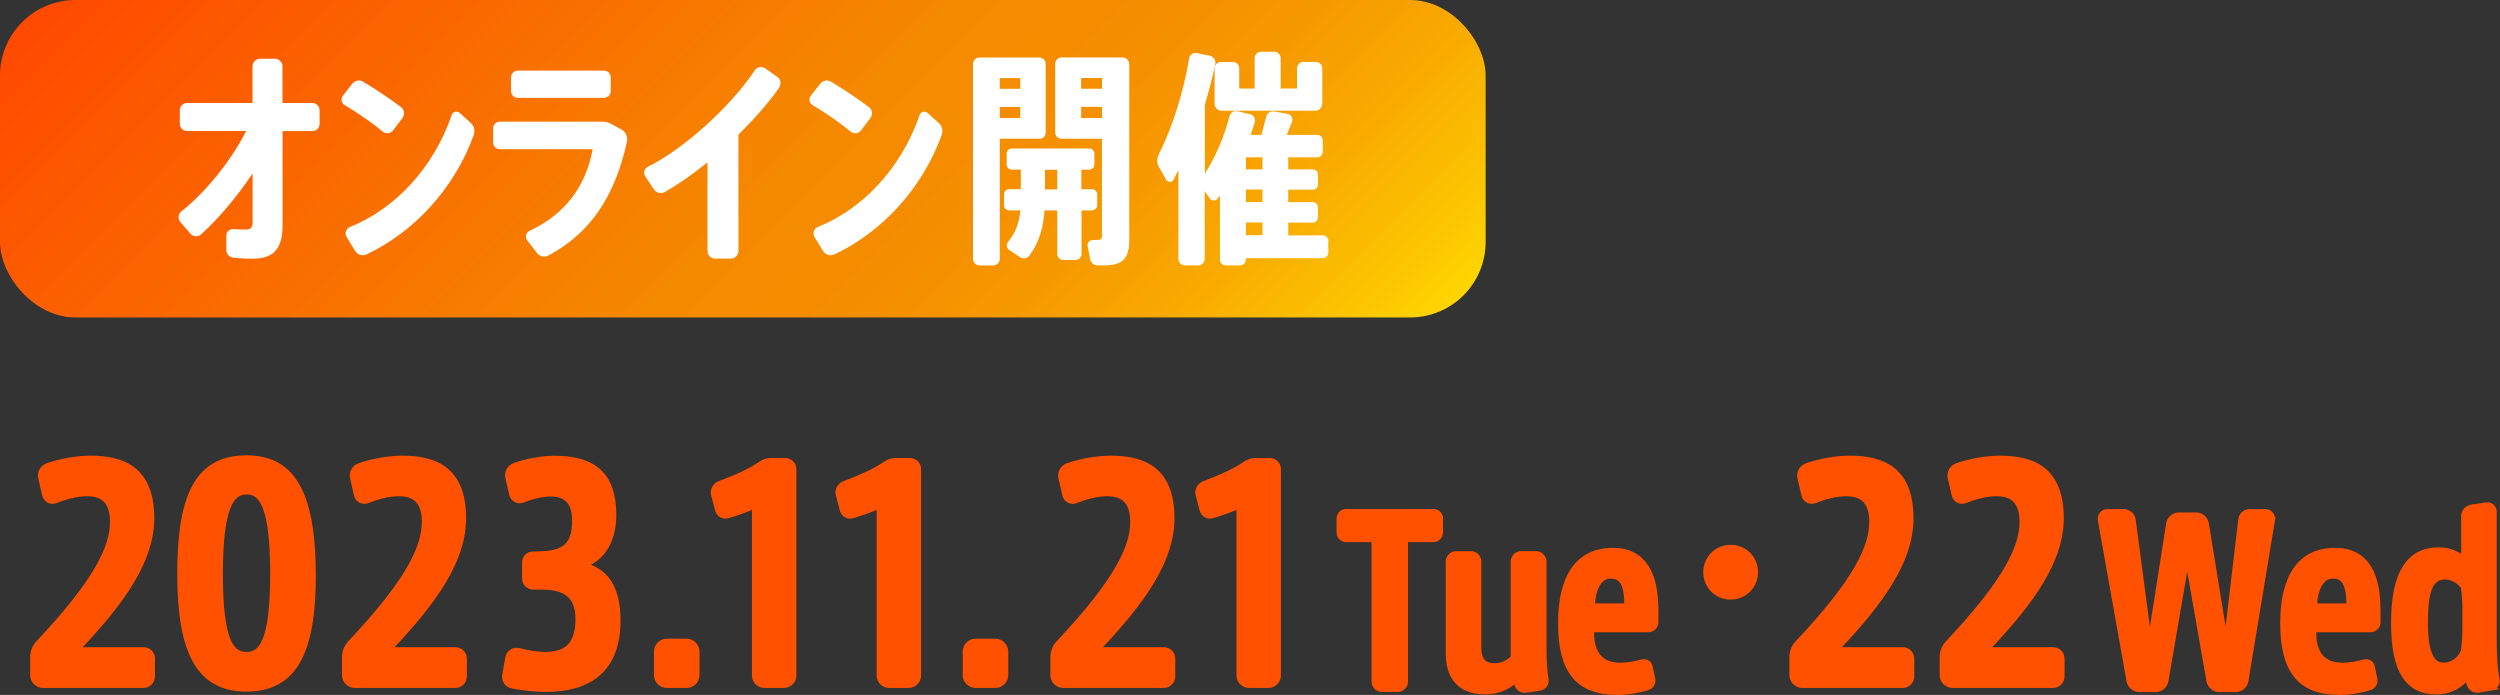
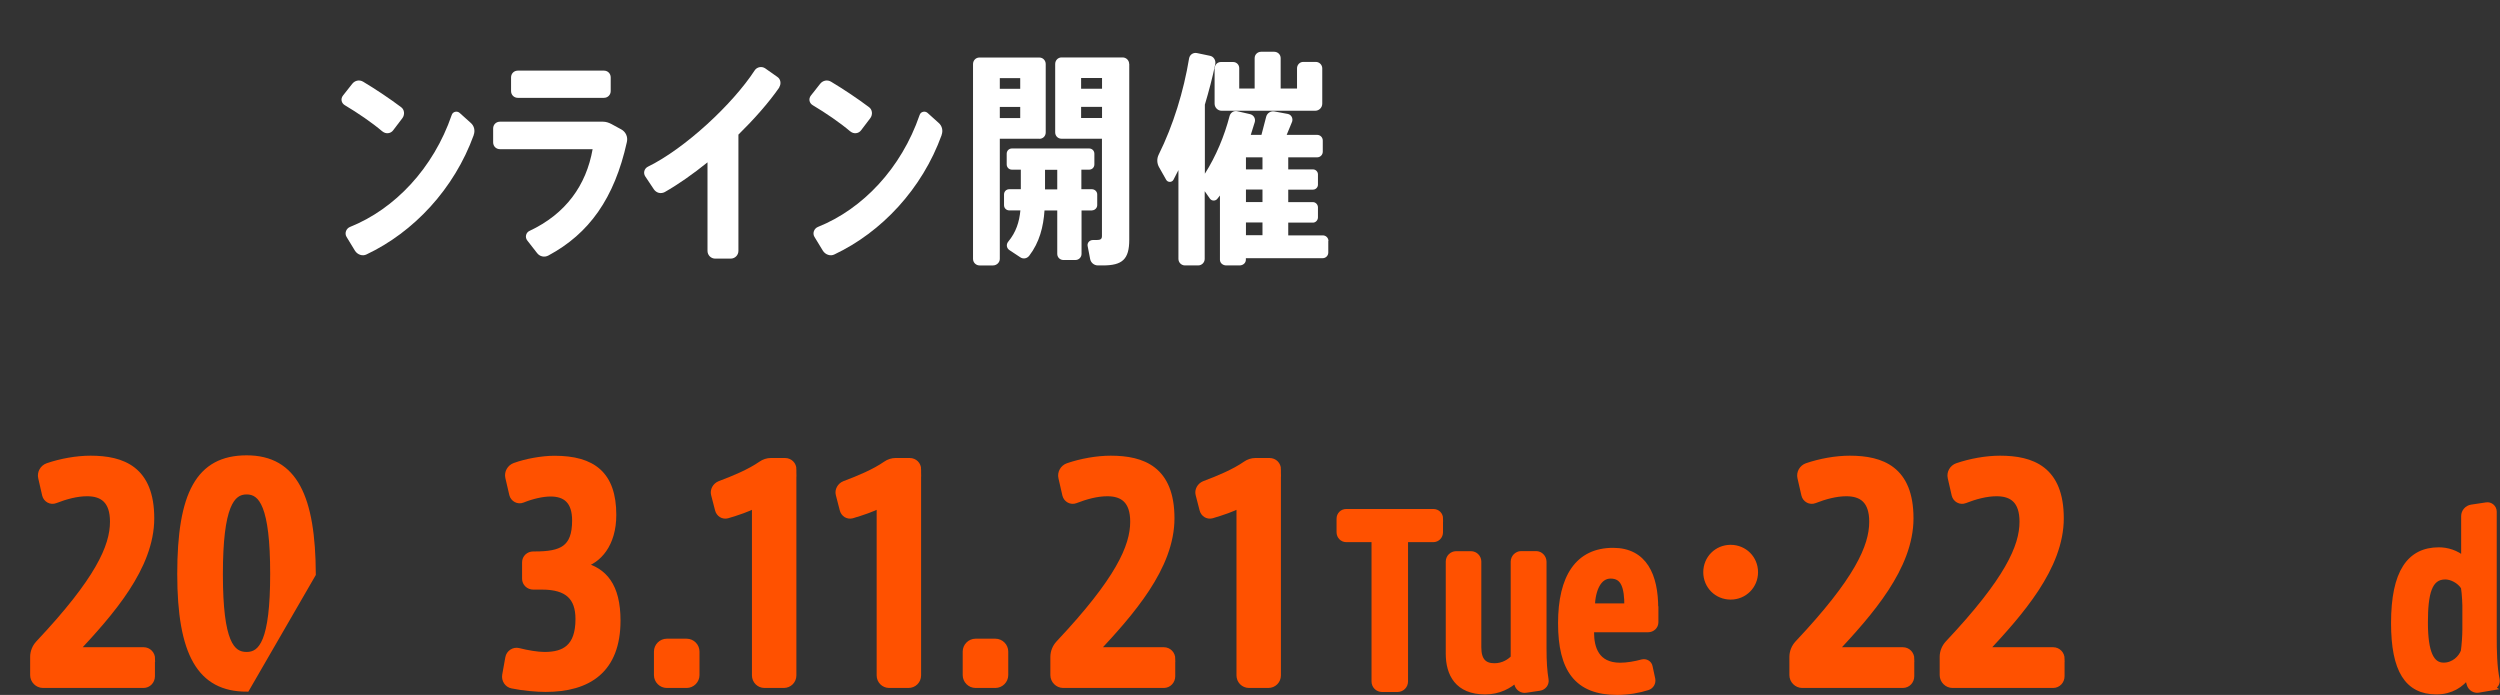
<svg xmlns="http://www.w3.org/2000/svg" id="_レイヤー_2" viewBox="0 0 290.28 80.69">
  <rect x="0" y="0" width="290.28" height="80.69" fill="#333333" stroke="none" />
  <defs>
    <linearGradient id="_新規グラデーションスウォッチ_11" x1="36.48" y1="-31.34" x2="136.02" y2="68.2" gradientUnits="userSpaceOnUse">
      <stop offset="0" stop-color="#ff4900" />
      <stop offset=".54" stop-color="#f58a00" />
      <stop offset=".65" stop-color="#f58d00" />
      <stop offset=".75" stop-color="#f69900" />
      <stop offset=".85" stop-color="#f9ac00" />
      <stop offset=".95" stop-color="#fcc600" />
      <stop offset="1" stop-color="#ffd600" />
    </linearGradient>
  </defs>
  <g id="text">
    <path d="m17.65,76.51v2.01c0,.56-.43,1.02-.99,1.02H4.99c-.63,0-1.15-.53-1.15-1.15v-2.11c0-.59.23-1.15.63-1.58,6.93-7.36,8.64-11.25,8.64-14.12,0-2.44-1.19-3.3-3-3.3-1.22,0-2.51.36-3.69.82-.5.2-1.06-.1-1.19-.63l-.46-2.01c-.13-.56.2-1.15.76-1.35,1.55-.53,3.37-.86,4.98-.86,3.73,0,7.06,1.22,7.06,6.93s-4.75,11.02-8.74,15.31h7.85c.56,0,.99.46.99,1.02Z" fill="#ff5100" stroke="#ff5100" stroke-miterlimit="10" stroke-width=".68" />
-     <path d="m28.64,79.97c-5.41,0-7.72-4.06-7.72-13.33s2.14-13.43,7.72-13.43,7.65,4.52,7.69,13.46c.03,9.24-2.28,13.29-7.69,13.29Zm3.07-13.33c0-7.92-1.32-9.57-3.07-9.57s-3.1,1.65-3.1,9.6,1.35,9.37,3.1,9.37,3.07-1.58,3.07-9.4Z" fill="#ff5100" stroke="#ff5100" stroke-miterlimit="10" stroke-width=".68" />
-     <path d="m53.87,76.51v2.01c0,.56-.43,1.02-.99,1.02h-11.68c-.63,0-1.15-.53-1.15-1.15v-2.11c0-.59.23-1.15.63-1.58,6.93-7.36,8.64-11.25,8.64-14.12,0-2.44-1.19-3.3-3-3.3-1.22,0-2.51.36-3.69.82-.5.2-1.06-.1-1.19-.63l-.46-2.01c-.13-.56.2-1.15.76-1.35,1.55-.53,3.37-.86,4.98-.86,3.73,0,7.06,1.22,7.06,6.93s-4.75,11.02-8.74,15.31h7.85c.56,0,.99.46.99,1.02Z" fill="#ff5100" stroke="#ff5100" stroke-miterlimit="10" stroke-width=".68" />
+     <path d="m28.64,79.97c-5.41,0-7.72-4.06-7.72-13.33s2.14-13.43,7.72-13.43,7.65,4.52,7.69,13.46Zm3.07-13.33c0-7.92-1.32-9.57-3.07-9.57s-3.1,1.65-3.1,9.6,1.35,9.37,3.1,9.37,3.07-1.58,3.07-9.4Z" fill="#ff5100" stroke="#ff5100" stroke-miterlimit="10" stroke-width=".68" />
    <path d="m71.71,72.05c0,5.77-3.4,7.95-8.35,7.95-1.06,0-2.57-.13-3.89-.4-.56-.1-.92-.66-.82-1.22l.36-2.01c.1-.56.66-.92,1.19-.79,1.02.26,2.21.46,3.03.46,2.28,0,3.93-.86,3.93-4.16,0-2.51-1.25-3.76-4.22-3.76h-1.02c-.53,0-.96-.4-.96-.92v-1.91c0-.53.43-.92.96-.92h.2c3.07,0,4.65-.66,4.65-3.93,0-2.28-1.12-3.13-2.84-3.13-.89,0-2.11.26-3.27.73-.49.2-1.06-.1-1.19-.63l-.46-1.98c-.13-.56.2-1.15.76-1.35,1.35-.49,3.17-.82,4.62-.82,4.45,0,6.83,1.81,6.83,6.53,0,3.43-1.75,5.34-3.63,5.81,2.57.63,4.12,2.41,4.12,6.47Z" fill="#ff5100" stroke="#ff5100" stroke-miterlimit="10" stroke-width=".68" />
    <path d="m80.88,75.65v2.74c0,.63-.53,1.15-1.15,1.15h-2.31c-.63,0-1.15-.53-1.15-1.15v-2.74c0-.63.53-1.15,1.15-1.15h2.31c.63,0,1.15.53,1.15,1.15Z" fill="#ff5100" stroke="#ff5100" stroke-miterlimit="10" stroke-width=".68" />
    <path d="m92.13,54.5v23.92c0,.63-.5,1.12-1.12,1.12h-2.24c-.63,0-1.12-.5-1.12-1.12v-19.76c-.82.43-1.95.82-3.2,1.19-.5.13-.96-.17-1.09-.66l-.46-1.78c-.13-.49.17-1.02.66-1.22,1.68-.63,3.5-1.39,4.82-2.31.33-.23.73-.36,1.12-.36h1.65c.56,0,.99.43.99.99Z" fill="#ff5100" stroke="#ff5100" stroke-miterlimit="10" stroke-width=".68" />
    <path d="m106.61,54.5v23.92c0,.63-.5,1.12-1.12,1.12h-2.24c-.63,0-1.12-.5-1.12-1.12v-19.76c-.82.43-1.95.82-3.2,1.19-.5.13-.96-.17-1.09-.66l-.46-1.78c-.13-.49.17-1.02.66-1.22,1.68-.63,3.5-1.39,4.82-2.31.33-.23.73-.36,1.12-.36h1.65c.56,0,.99.43.99.99Z" fill="#ff5100" stroke="#ff5100" stroke-miterlimit="10" stroke-width=".68" />
    <path d="m116.73,75.65v2.74c0,.63-.53,1.15-1.15,1.15h-2.31c-.63,0-1.15-.53-1.15-1.15v-2.74c0-.63.53-1.15,1.15-1.15h2.31c.63,0,1.15.53,1.15,1.15Z" fill="#ff5100" stroke="#ff5100" stroke-miterlimit="10" stroke-width=".68" />
    <path d="m136.12,76.51v2.01c0,.56-.43,1.02-.99,1.02h-11.68c-.63,0-1.15-.53-1.15-1.15v-2.11c0-.59.23-1.15.63-1.58,6.93-7.36,8.64-11.25,8.64-14.12,0-2.44-1.19-3.3-3-3.3-1.22,0-2.51.36-3.69.82-.5.2-1.06-.1-1.19-.63l-.46-2.01c-.13-.56.2-1.15.76-1.35,1.55-.53,3.37-.86,4.98-.86,3.73,0,7.06,1.22,7.06,6.93s-4.75,11.02-8.74,15.31h7.85c.56,0,.99.46.99,1.02Z" fill="#ff5100" stroke="#ff5100" stroke-miterlimit="10" stroke-width=".68" />
    <path d="m148.39,54.5v23.92c0,.63-.5,1.12-1.12,1.12h-2.24c-.63,0-1.12-.5-1.12-1.12v-19.76c-.82.43-1.95.82-3.2,1.19-.5.13-.96-.17-1.09-.66l-.46-1.78c-.13-.49.17-1.02.66-1.22,1.68-.63,3.5-1.39,4.82-2.31.33-.23.73-.36,1.12-.36h1.65c.56,0,.99.43.99.99Z" fill="#ff5100" stroke="#ff5100" stroke-miterlimit="10" stroke-width=".68" />
    <path d="m167.21,60.23v1.57c0,.45-.34.81-.79.81h-3.27v16.51c0,.5-.39.89-.89.89h-1.78c-.5,0-.89-.39-.89-.89v-16.51h-3.27c-.45,0-.79-.37-.79-.81v-1.57c0-.45.34-.79.79-.79h10.11c.45,0,.79.34.79.79Z" fill="#ff5100" stroke="#ff5100" stroke-miterlimit="10" stroke-width=".68" />
    <path d="m178.79,79.86l-1.62.24c-.47.08-.89-.24-1-.68l-.13-.55c-.81.76-2.02,1.42-3.59,1.42-3.2,0-4.24-2.04-4.24-4.4v-10.69c0-.47.39-.86.86-.86h1.73c.47,0,.86.39.86.86v9.98c0,1.55.68,2.17,1.86,2.17,1.02,0,1.78-.5,2.23-.97v-11.16c0-.47.39-.89.86-.89h1.76c.47,0,.86.42.86.89v10.01c0,1.68.08,2.72.24,3.69.08.45-.24.86-.68.94Z" fill="#ff5100" stroke="#ff5100" stroke-miterlimit="10" stroke-width=".68" />
    <path d="m192.22,70.61v1.65c0,.45-.39.81-.84.81h-6.63v.37c0,1.81.6,3.83,3.35,3.85.81,0,1.76-.16,2.59-.39.39-.1.79.13.86.52l.31,1.44c.08.42-.16.81-.55.94-.97.31-2.23.55-3.54.55-4.64,0-6.52-2.62-6.52-7.99s1.99-8.41,6.05-8.41c3.64,0,4.9,2.91,4.9,6.65Zm-3.27-.21c0-2.23-.39-3.56-1.94-3.56-1.36,0-2.1,1.52-2.17,3.56h4.11Z" fill="#ff5100" stroke="#ff5100" stroke-miterlimit="10" stroke-width=".68" />
    <path d="m203.79,66.44c0,1.58-1.25,2.84-2.84,2.84s-2.84-1.25-2.84-2.84,1.25-2.84,2.84-2.84,2.84,1.25,2.84,2.84Z" fill="#ff5100" stroke="#ff5100" stroke-miterlimit="10" stroke-width=".68" />
    <path d="m221.93,76.51v2.01c0,.56-.43,1.02-.99,1.02h-11.68c-.63,0-1.15-.53-1.15-1.15v-2.11c0-.59.23-1.15.63-1.58,6.93-7.36,8.64-11.25,8.64-14.12,0-2.44-1.19-3.3-3-3.3-1.22,0-2.51.36-3.69.82-.5.2-1.06-.1-1.19-.63l-.46-2.01c-.13-.56.2-1.15.76-1.35,1.55-.53,3.37-.86,4.98-.86,3.73,0,7.06,1.22,7.06,6.93s-4.75,11.02-8.74,15.31h7.85c.56,0,.99.46.99,1.02Z" fill="#ff5100" stroke="#ff5100" stroke-miterlimit="10" stroke-width=".68" />
    <path d="m239.38,76.51v2.01c0,.56-.43,1.02-.99,1.02h-11.68c-.63,0-1.15-.53-1.15-1.15v-2.11c0-.59.23-1.15.63-1.58,6.93-7.36,8.64-11.25,8.64-14.12,0-2.44-1.19-3.3-3-3.3-1.22,0-2.51.36-3.69.82-.5.2-1.06-.1-1.19-.63l-.46-2.01c-.13-.56.2-1.15.76-1.35,1.55-.53,3.37-.86,4.98-.86,3.73,0,7.06,1.22,7.06,6.93s-4.75,11.02-8.74,15.31h7.85c.56,0,.99.46.99,1.02Z" fill="#ff5100" stroke="#ff5100" stroke-miterlimit="10" stroke-width=".68" />
-     <path d="m263.82,60.34l-3.09,18.71c-.08.55-.58.97-1.13.97h-1.94c-.55,0-1.02-.42-1.13-.97l-2.57-14.67-2.52,14.67c-.1.55-.58.97-1.13.97h-1.91c-.55,0-1.05-.42-1.15-.97l-3.33-18.68c-.08-.47.26-.92.76-.92h1.89c.52,0,1,.39,1.07.92l1.96,14.8,2.25-14.33c.08-.58.58-1,1.15-1h1.99c.58,0,1.05.42,1.15,1l2.33,14.33,1.76-14.83c.05-.52.47-.89,1-.89h1.81c.47,0,.84.42.76.89Z" fill="#ff5100" stroke="#ff5100" stroke-miterlimit="10" stroke-width=".68" />
-     <path d="m276.07,70.61v1.65c0,.45-.39.81-.84.81h-6.63v.37c0,1.81.6,3.83,3.35,3.85.81,0,1.76-.16,2.59-.39.39-.1.79.13.86.52l.31,1.44c.08.42-.16.81-.55.94-.97.31-2.23.55-3.54.55-4.64,0-6.52-2.62-6.52-7.99s1.99-8.41,6.05-8.41c3.64,0,4.9,2.91,4.9,6.65Zm-3.27-.21c0-2.23-.39-3.56-1.94-3.56-1.36,0-2.1,1.52-2.17,3.56h4.11Z" fill="#ff5100" stroke="#ff5100" stroke-miterlimit="10" stroke-width=".68" />
    <path d="m289.3,79.83l-1.52.26c-.45.08-.89-.21-1.02-.63-.1-.29-.18-.63-.24-1-.71,1.02-1.94,1.83-3.62,1.83-3.35,0-4.93-2.46-4.93-7.94,0-5.92,1.83-8.46,5.21-8.46.92,0,2.02.29,2.93,1.1v-5.06c0-.5.37-.92.86-1l1.73-.26c.45-.08.86.29.86.73v14.54c0,1.57.03,3.48.34,4.98.08.42-.21.81-.63.89Zm-3.04-8.83c0-.84-.05-2.04-.18-2.83-.52-.81-1.47-1.23-2.15-1.23-1.91,0-2.36,1.99-2.36,5.34,0,3.54.73,5,2.17,5,1.18,0,2.04-.86,2.33-1.65.1-.71.18-1.78.18-2.57v-2.07Z" fill="#ff5100" stroke="#ff5100" stroke-miterlimit="10" stroke-width=".68" />
-     <rect width="172.5" height="36.86" rx="8.77" ry="8.77" fill="url(#_新規グラデーションスウォッチ_11)" />
-     <path d="m37.11,12.79v1.61c0,.45-.37.82-.82.82h-3.48v10.89c0,2.77-1,3.93-3.53,3.93-.66,0-1.4-.03-2.16-.11-.47-.05-.84-.42-.84-.9v-1.69c0-.45.4-.76.84-.74.5.05.98.05,1.37.05.58,0,.84-.18.84-.84v-5.67c-1.74,2.61-3.9,5.19-5.99,7.09-.37.32-.92.26-1.24-.11l-1.16-1.34c-.32-.37-.26-.95.13-1.24,2.79-2.19,5.85-5.99,7.51-9.33h-6.88c-.45,0-.82-.37-.82-.82v-1.61c0-.45.37-.82.82-.82h7.62v-4.27c0-.47.4-.87.87-.87h1.74c.47,0,.87.4.87.87v4.27h3.48c.45,0,.82.37.82.82Z" fill="#fff" />
    <path d="m44.41,15.27c-1.21-1.03-2.87-2.16-4.38-3.06-.4-.24-.5-.74-.21-1.11l1.08-1.37c.32-.4.84-.5,1.27-.24,1.5.9,3.11,1.98,4.4,2.95.4.29.45.87.16,1.27l-1.08,1.42c-.29.4-.87.45-1.24.13Zm10.6.4c-2.27,6.28-6.99,11.29-12.45,13.87-.47.24-1.05.03-1.34-.42l-.98-1.61c-.26-.42-.05-.98.4-1.16,5.19-2.08,9.68-6.8,11.81-13,.13-.4.63-.5.92-.24l1.29,1.16c.4.34.53.9.34,1.4Z" fill="#fff" />
    <path d="m72.79,16.48c-1.45,6.57-4.4,10.65-9.1,13.18-.47.26-1.03.13-1.34-.29l-1.13-1.45c-.29-.37-.16-.92.26-1.11,4.22-1.98,6.59-5.3,7.33-9.49h-10.76c-.45,0-.79-.34-.79-.79v-1.61c0-.45.34-.79.79-.79h11.97c.34,0,.66.11.95.26l1.16.63c.53.29.79.87.66,1.45Zm-13.45-5.91v-1.58c0-.45.34-.79.79-.79h9.99c.45,0,.79.34.79.79v1.58c0,.45-.34.79-.79.79h-9.99c-.45,0-.79-.34-.79-.79Z" fill="#fff" />
    <path d="m90.49,10.15c-1.27,1.82-2.93,3.69-4.75,5.48v13.5c0,.5-.4.9-.9.9h-1.79c-.5,0-.9-.4-.9-.9v-10.28c-1.66,1.34-3.35,2.53-4.96,3.45-.45.24-.98.11-1.27-.32l-1-1.5c-.26-.4-.11-.92.32-1.13,4.3-2.11,9.83-7.25,12.39-11.18.26-.4.82-.5,1.21-.24l1.42,1c.4.26.47.82.21,1.21Z" fill="#fff" />
    <path d="m98.74,15.27c-1.21-1.03-2.87-2.16-4.38-3.06-.4-.24-.5-.74-.21-1.11l1.08-1.37c.32-.4.84-.5,1.27-.24,1.5.9,3.11,1.98,4.4,2.95.4.29.45.87.16,1.27l-1.08,1.42c-.29.4-.87.45-1.24.13Zm10.6.4c-2.27,6.28-6.99,11.29-12.45,13.87-.47.24-1.05.03-1.34-.42l-.98-1.61c-.26-.42-.05-.98.4-1.16,5.19-2.08,9.68-6.8,11.81-13,.13-.4.63-.5.92-.24l1.29,1.16c.4.34.53.9.34,1.4Z" fill="#fff" />
    <path d="m120.68,16.11h-4.59v13.95c0,.42-.37.76-.79.76h-1.56c-.42,0-.76-.34-.76-.76V7.44c0-.42.32-.76.74-.76h6.96c.42,0,.74.34.74.76v7.94c0,.42-.32.74-.74.74Zm-4.59-7.04v1.24h2.37v-1.24h-2.37Zm2.37,4.64v-1.29h-2.37v1.29h2.37Zm8.33,10.73h-1.21v5.04c0,.4-.32.71-.71.71h-1.4c-.4,0-.71-.32-.71-.71v-5.04h-1.48c-.13,1.9-.58,3.69-1.77,5.25-.26.34-.71.42-1.05.18l-1.24-.82c-.34-.21-.42-.66-.16-.98.92-1.11,1.29-2.29,1.42-3.64h-1.29c-.34,0-.61-.26-.61-.61v-1.24c0-.34.26-.61.61-.61h1.34v-2.27h-1.03c-.34,0-.61-.26-.61-.61v-1.24c0-.34.26-.61.61-.61h8.96c.34,0,.61.26.61.61v1.24c0,.34-.26.61-.61.61h-.9v2.27h1.21c.34,0,.63.26.63.61v1.24c0,.34-.29.61-.63.61Zm-4.03-4.72h-1.42v2.27h1.42v-2.27Zm8.36-12.29v20.41c0,2.29-.82,2.98-3.06,2.98h-.58c-.45,0-.82-.32-.9-.74l-.29-1.5c-.08-.37.21-.71.61-.71h.42c.47,0,.63-.11.63-.47v-11.29h-4.69c-.42,0-.74-.32-.74-.74v-7.94c0-.42.32-.76.74-.76h7.09c.42,0,.76.34.76.76Zm-5.59,1.63v1.24h2.43v-1.24h-2.43Zm2.43,4.64v-1.29h-2.43v1.29h2.43Z" fill="#fff" />
    <path d="m154.23,27.98v1.34c0,.37-.29.66-.66.66h-8.91v.18c0,.37-.32.66-.74.66h-1.53c-.42,0-.74-.29-.74-.66v-7.46l-.29.37c-.21.29-.66.29-.87,0l-.61-.87v7.86c0,.42-.34.76-.76.76h-1.53c-.42,0-.76-.34-.76-.76v-10.31l-.58,1.13c-.18.32-.66.32-.84,0l-.82-1.45c-.26-.45-.29-1-.05-1.48,1.69-3.4,2.9-7.36,3.53-11.18.08-.42.47-.69.9-.61l1.53.32c.42.08.69.53.61.95-.32,1.56-.74,3.14-1.21,4.72v8.02c1.29-2.03,2.27-4.38,2.87-6.7.11-.4.5-.66.92-.55l1.48.34c.4.11.63.5.53.9l-.47,1.5h1.24l.55-2.11c.11-.42.53-.69.95-.61l1.56.29c.4.08.63.5.5.9l-.63,1.53h3.53c.37,0,.66.29.66.66v1.29c0,.37-.29.66-.66.66h-3.35v1.4h2.87c.32,0,.58.26.58.58v1.19c0,.32-.26.58-.58.58h-2.87v1.45h2.87c.32,0,.58.29.58.61v1.16c0,.32-.26.61-.58.61h-2.87v1.48h4.01c.37,0,.66.29.66.66Zm-13.18-20.07c0-.4.32-.71.71-.71h1.42c.4,0,.71.32.71.71v2.37h1.79v-3.53c0-.42.34-.74.76-.74h1.5c.42,0,.76.32.76.74v3.53h1.9v-2.35c0-.4.32-.74.71-.74h1.48c.4,0,.74.34.74.74v4.11c0,.45-.37.82-.82.82h-10.86c-.45,0-.82-.37-.82-.82v-4.14Zm5.54,10.36h-1.92v1.4h1.92v-1.4Zm0,3.74h-1.92v1.45h1.92v-1.45Zm0,3.82h-1.92v1.48h1.92v-1.48Z" fill="#fff" />
  </g>
</svg>